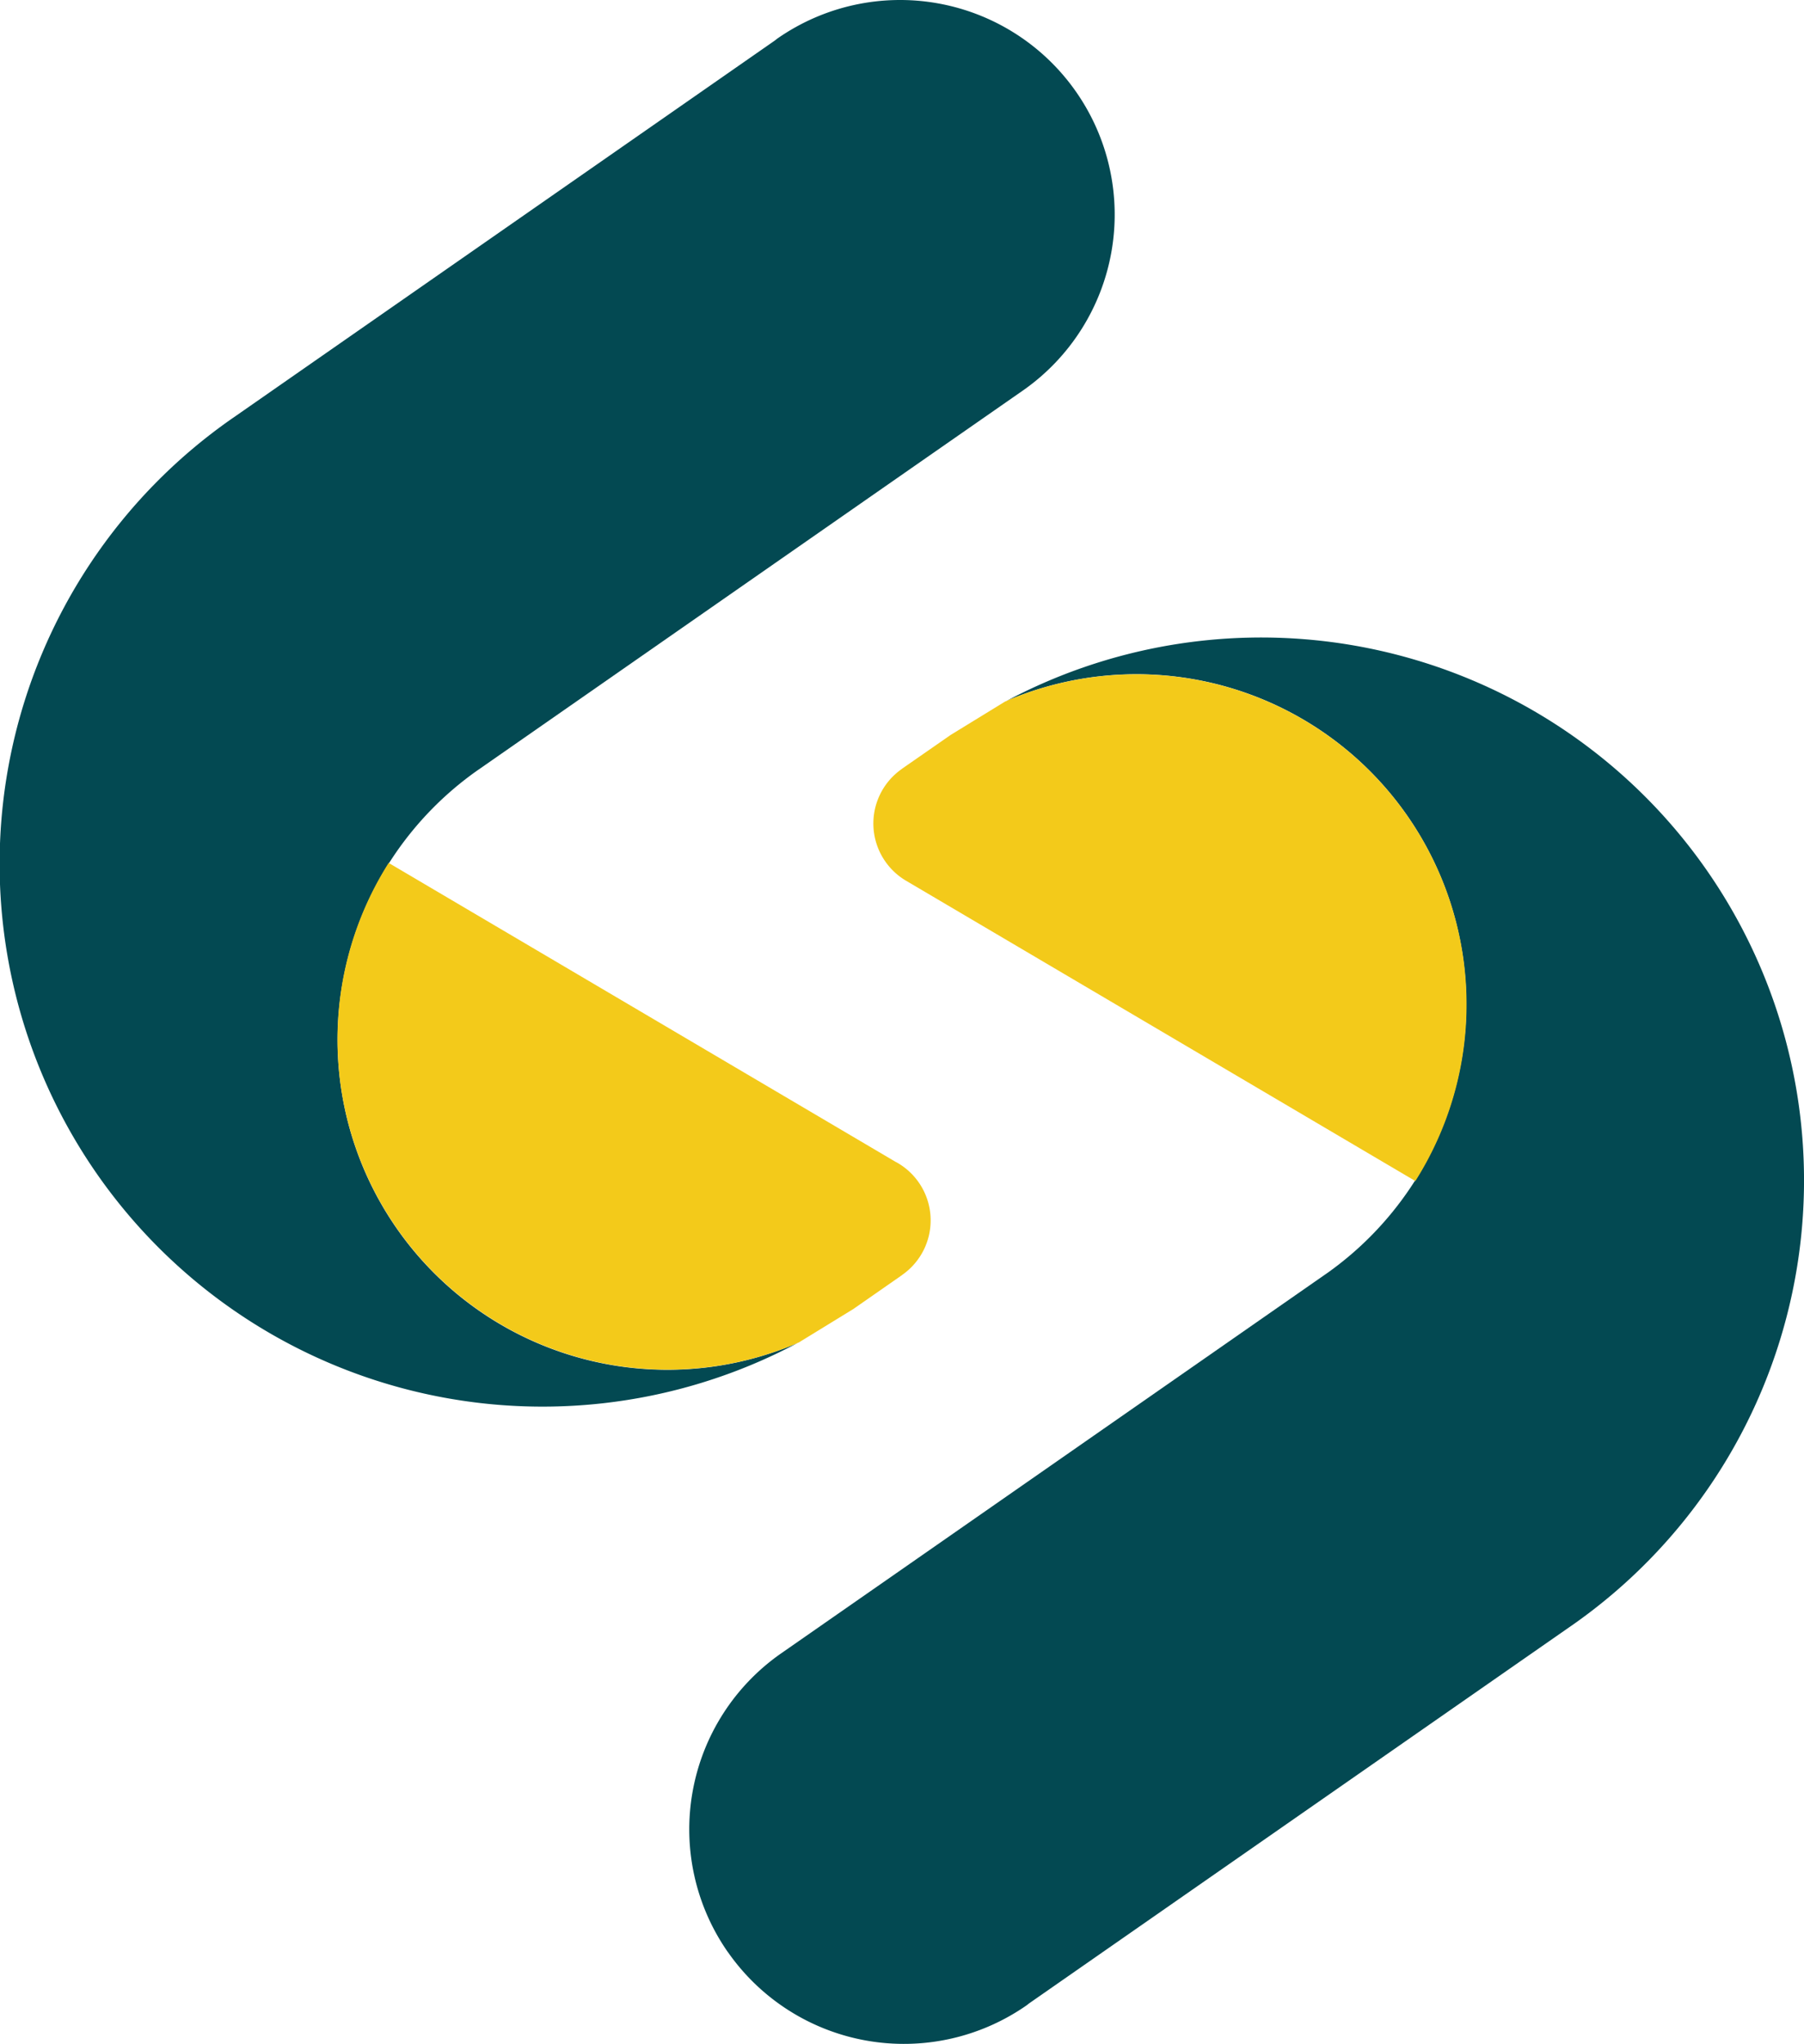
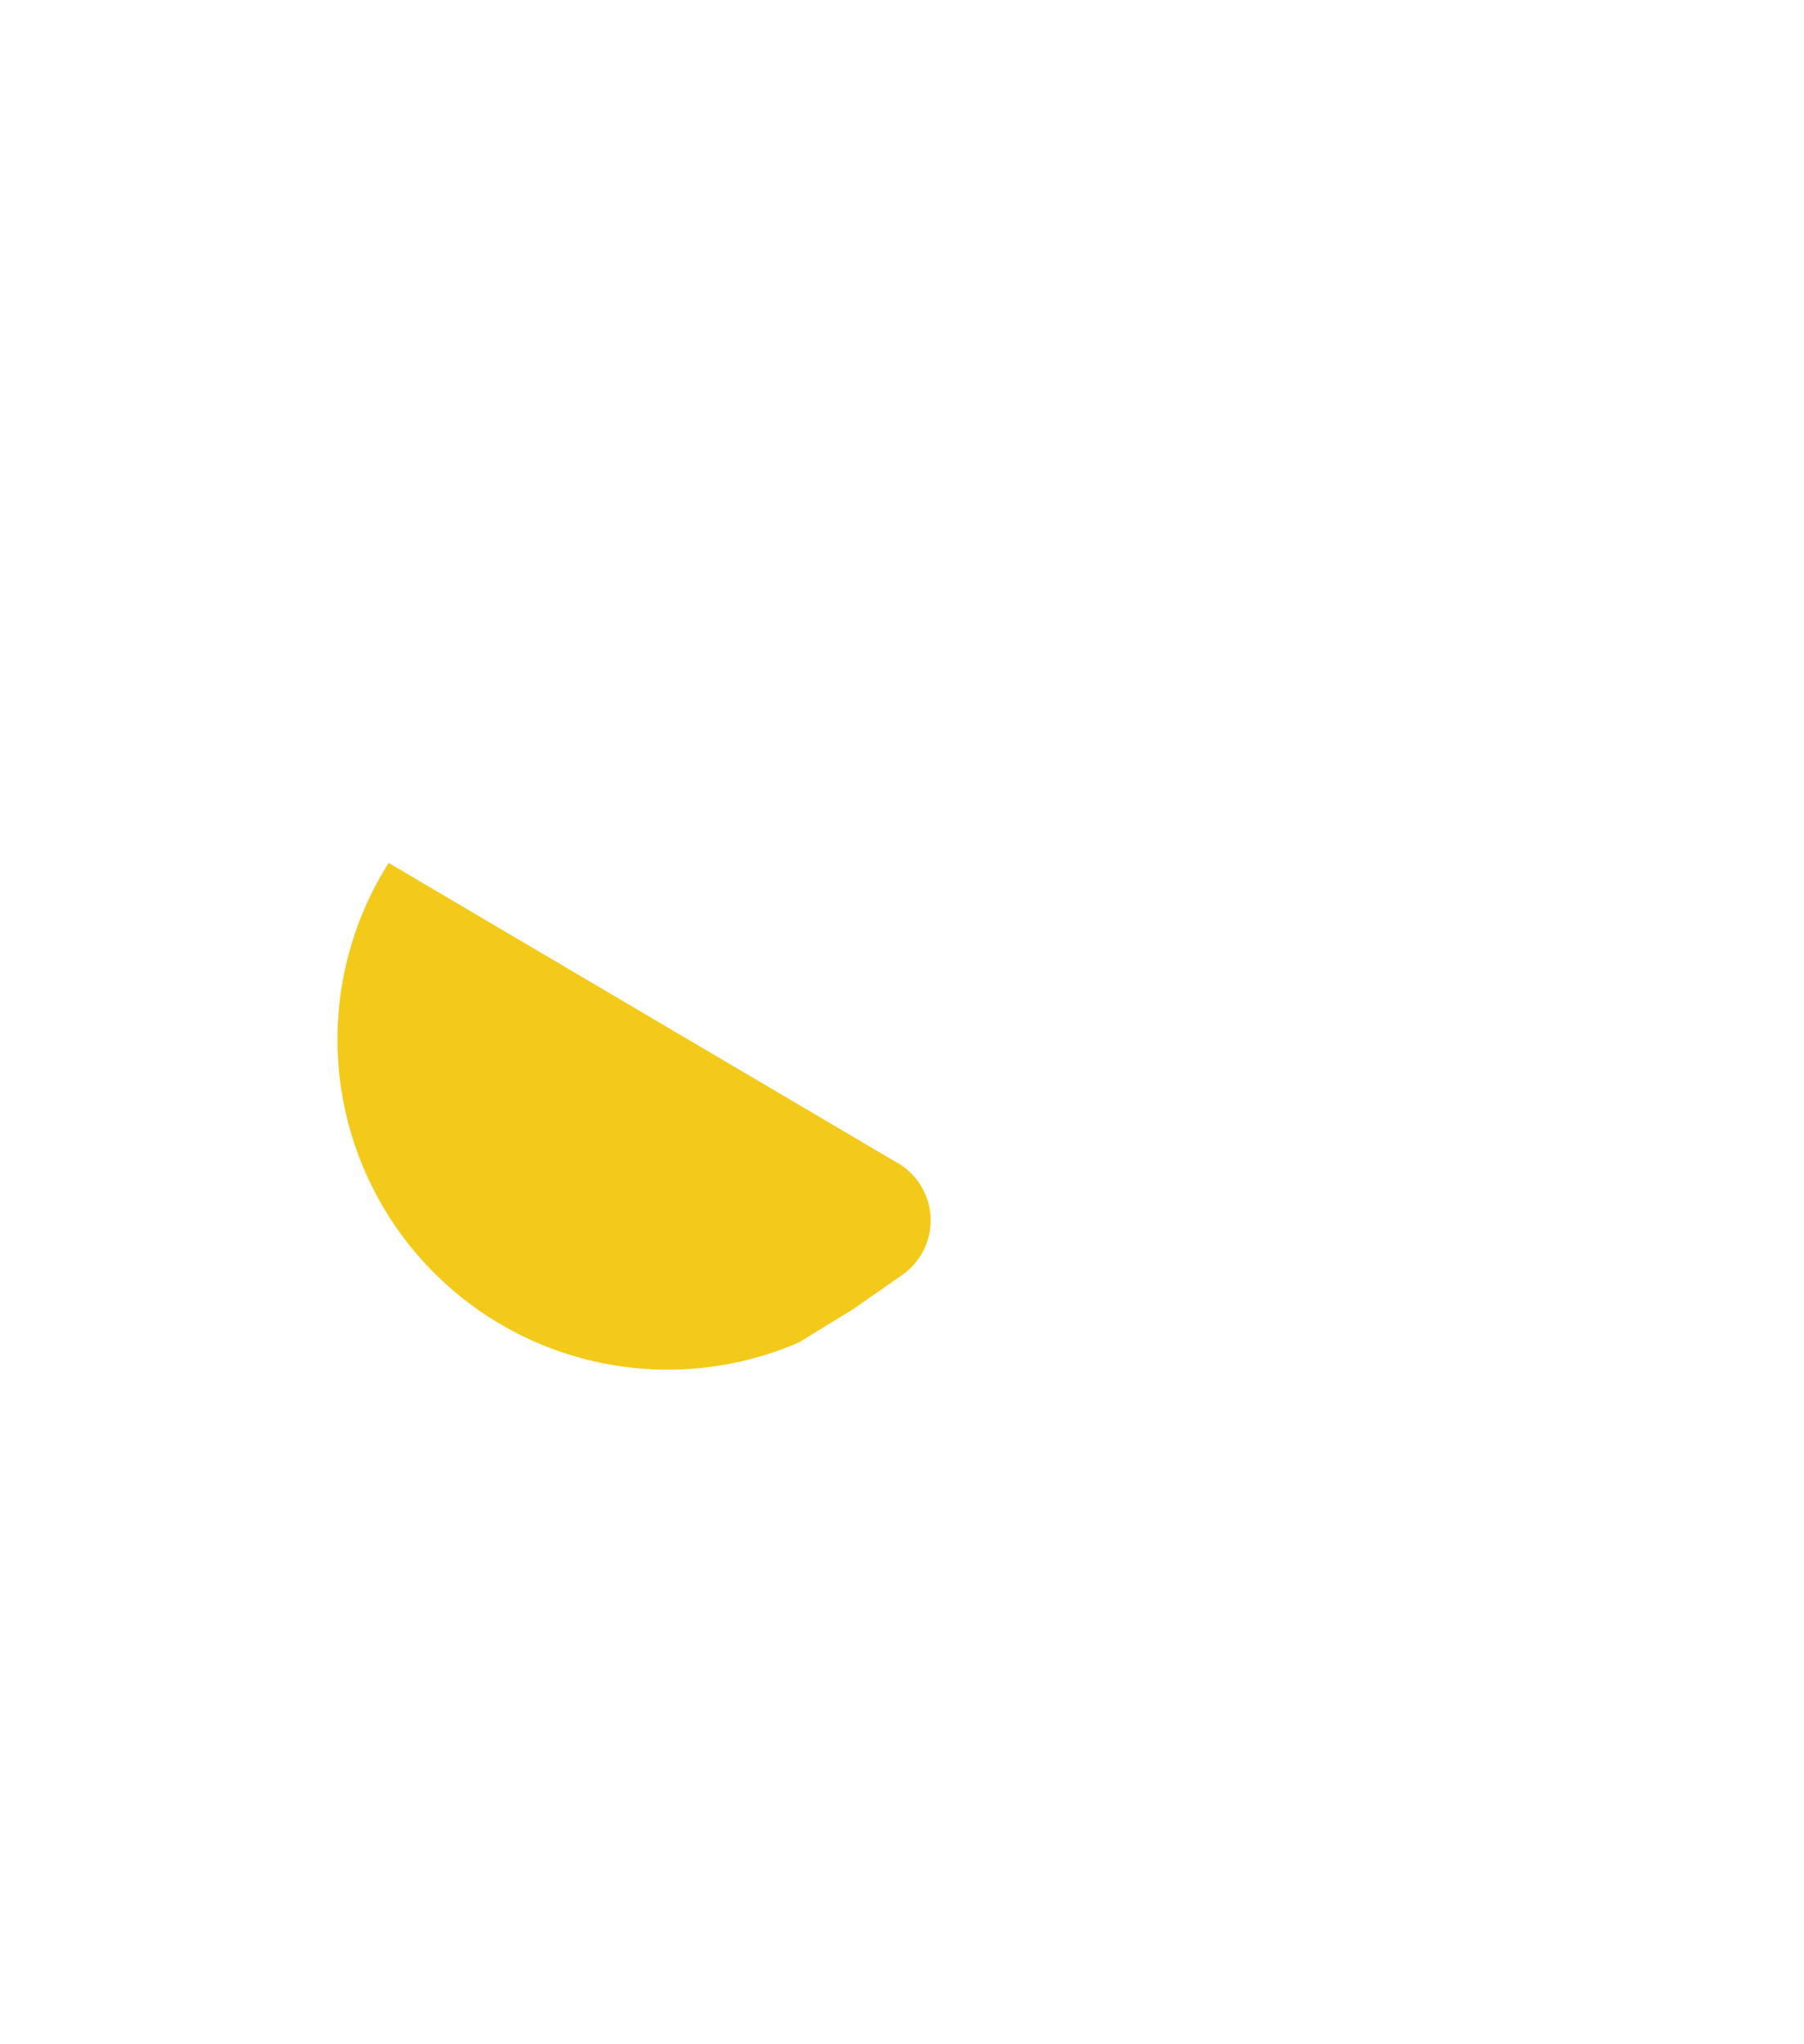
<svg xmlns="http://www.w3.org/2000/svg" id="Groupe_4533" data-name="Groupe 4533" width="150" height="169.973" viewBox="0 0 150 169.973">
-   <path id="Tracé_98314" data-name="Tracé 98314" d="M89.482,7.646A17.841,17.841,0,0,0,64.646,3.2c-.079.055-.146.117-.223.173L19.393,34.738h0l-.046.03A45.141,45.141,0,0,0,66.288,111.7,27.427,27.427,0,0,1,39.735,64.039l.046-.03h0l36.176-25.2,9.1-6.336,0,0A17.841,17.841,0,0,0,89.482,7.646" fill="#034952" />
  <path id="Tracé_98316" data-name="Tracé 98316" d="M108.526,183.733,66.336,158.852a27.456,27.456,0,0,0,33.973,39.937l.095-.05.006.011,4.563-2.8,4.055-2.825v-.007a5.528,5.528,0,0,0-.5-9.389" transform="translate(-34.02 -87.091)" fill="#f3ca1a" />
-   <path id="Tracé_98318" data-name="Tracé 98318" d="M130.08,226.671a17.841,17.841,0,0,0,24.836,4.443c.079-.055.146-.117.223-.173l45.03-31.363h0l.046-.03a45.141,45.141,0,0,0-46.94-76.928,27.427,27.427,0,0,1,26.553,47.658l-.046.03h0l-36.176,25.2-9.1,6.336,0,0a17.841,17.841,0,0,0-4.431,24.827" transform="translate(-69.563 -64.344)" fill="#034952" />
-   <path id="Tracé_98320" data-name="Tracé 98320" d="M163.633,141.4l42.19,24.881a27.455,27.455,0,0,0-33.973-39.937l-.095.05-.006-.011-4.564,2.8L163.131,132v.007a5.528,5.528,0,0,0,.5,9.389" transform="translate(-88.138 -68.065)" fill="#f3ca1a" />
</svg>